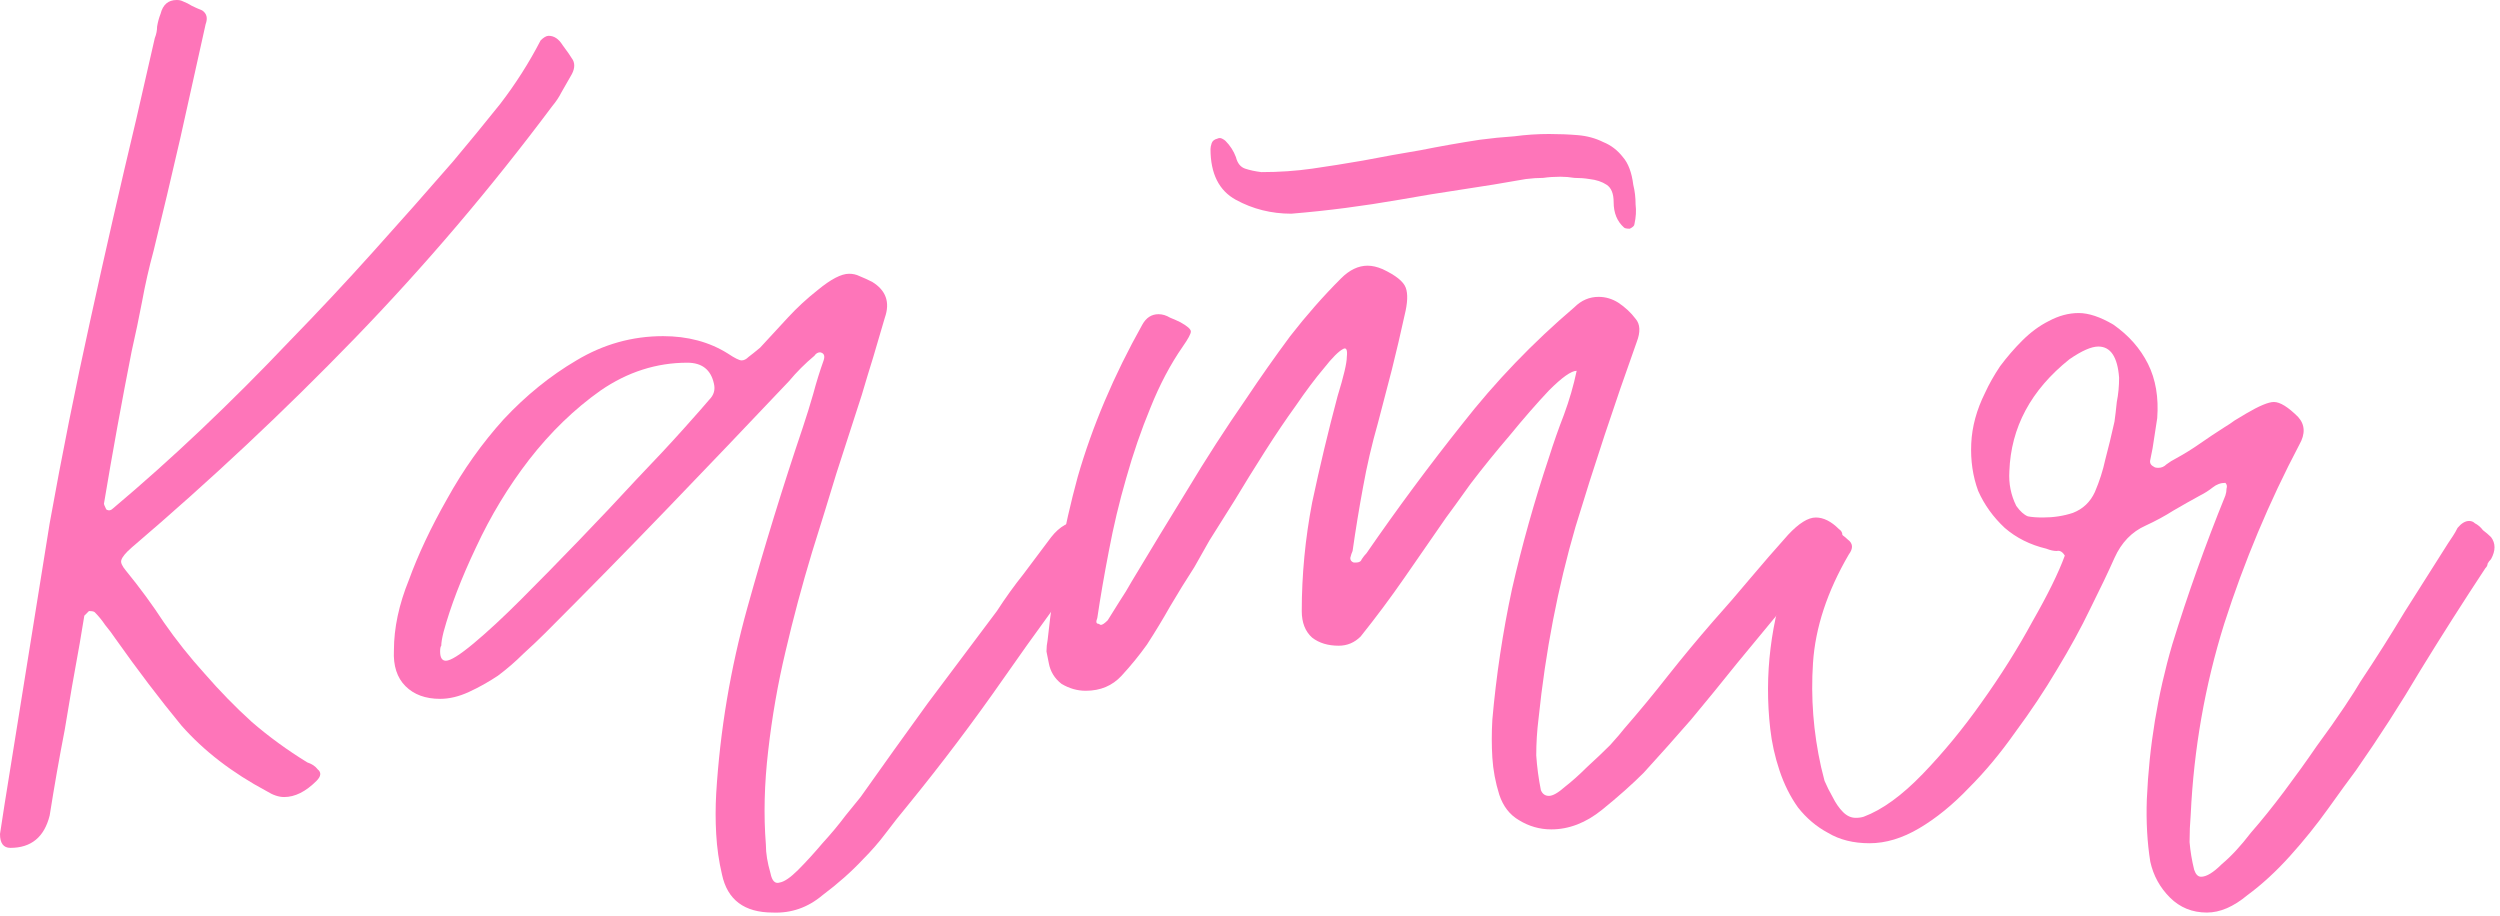
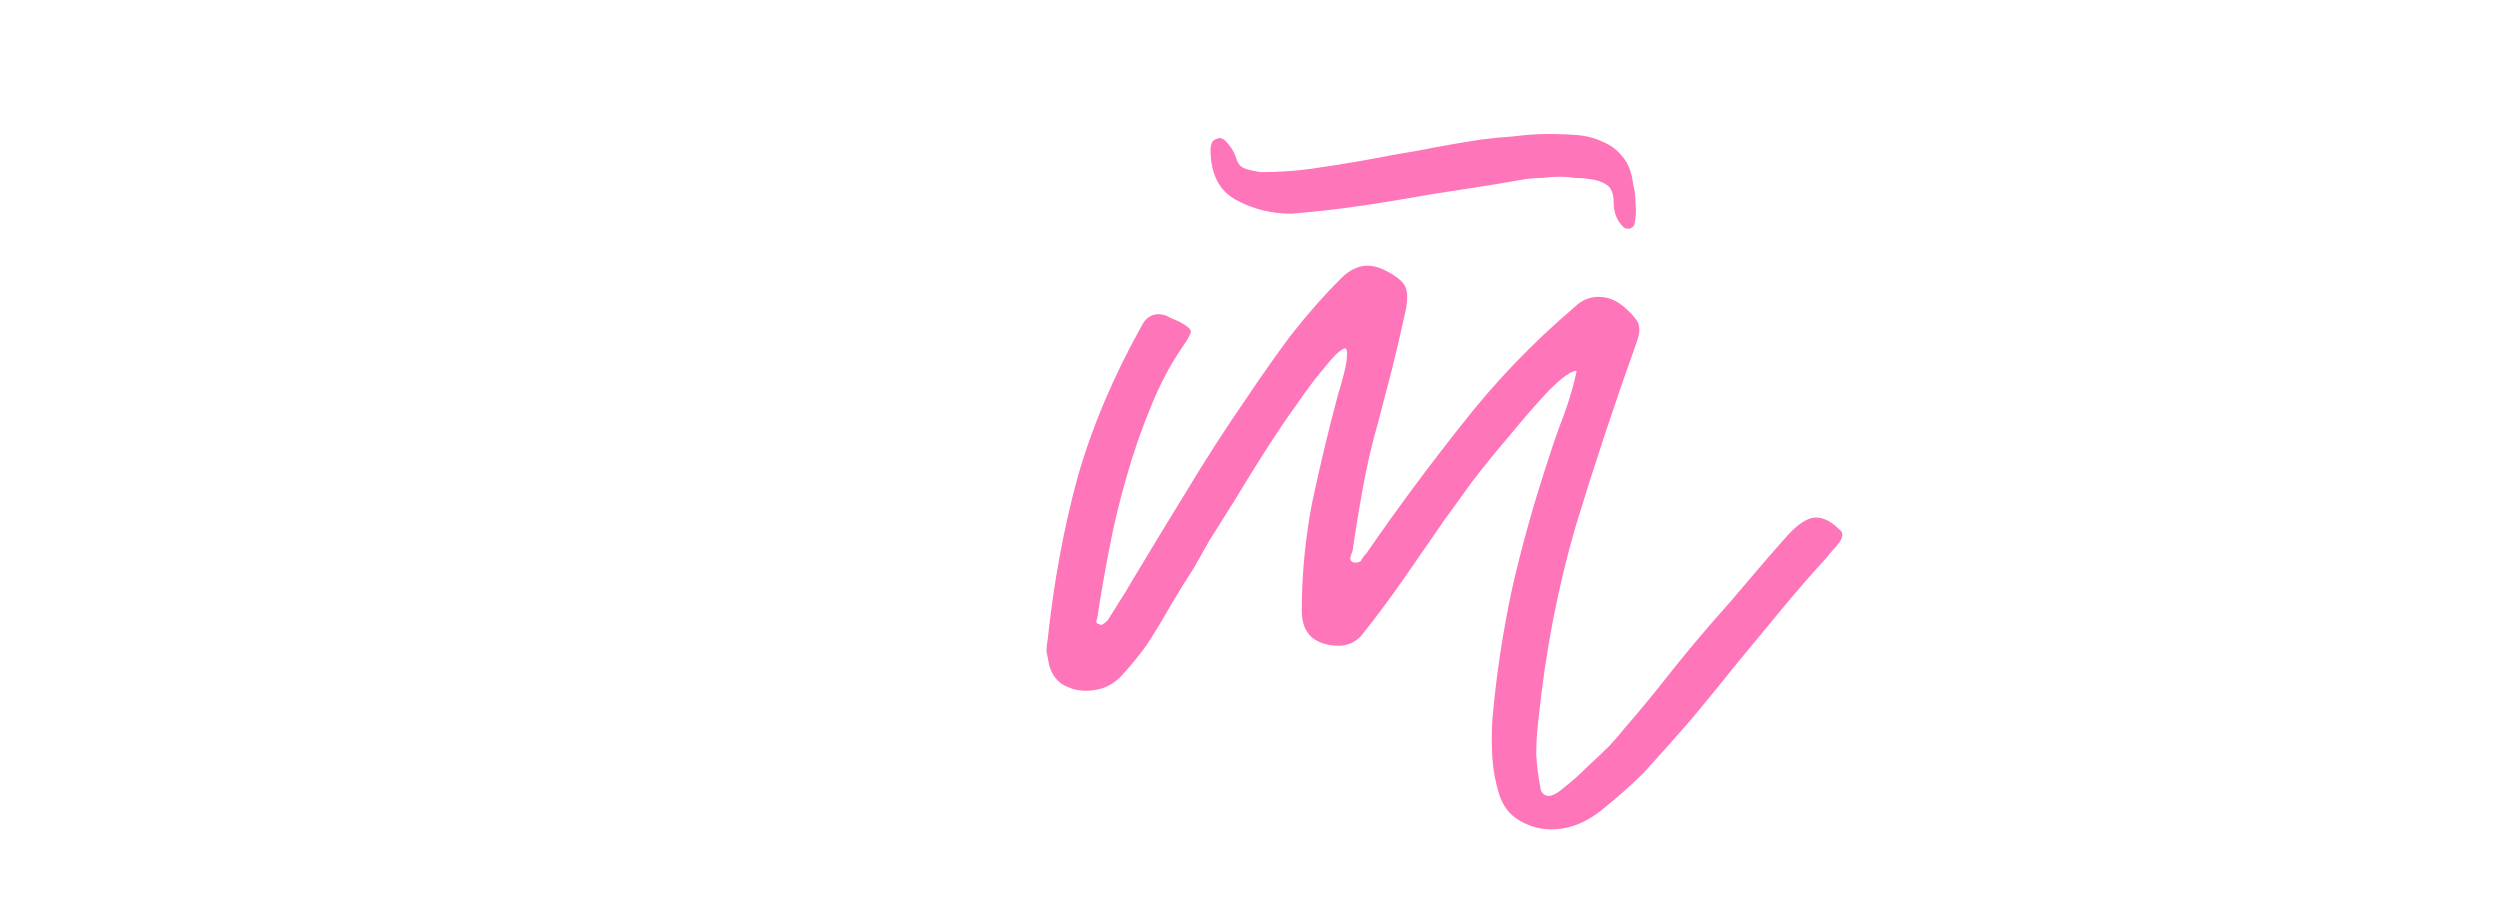
<svg xmlns="http://www.w3.org/2000/svg" width="374" height="137" viewBox="0 0 374 137" fill="none">
-   <path d="M7.431 122.002C6.624 125.228 4.666 126.841 1.555 126.841C0.518 126.841 0 126.149 0 124.767C0.115 124.076 0.23 123.327 0.346 122.52C0.461 121.829 0.576 121.08 0.691 120.274L7.431 78.282C9.274 68.028 11.29 57.948 13.479 48.041C15.668 38.018 17.972 27.937 20.391 17.799C20.852 15.841 21.313 13.825 21.774 11.751C22.235 9.677 22.695 7.661 23.156 5.703C23.387 5.127 23.502 4.551 23.502 3.975C23.617 3.283 23.79 2.65 24.02 2.074C24.366 0.691 25.172 0 26.439 0C26.785 0 27.073 0.058 27.304 0.173C27.88 0.403 28.34 0.634 28.686 0.864C29.147 1.094 29.665 1.325 30.241 1.555C30.933 2.016 31.105 2.707 30.76 3.629C29.492 9.389 28.225 15.092 26.958 20.737C25.691 26.267 24.366 31.854 22.983 37.499C22.292 40.034 21.716 42.568 21.255 45.103C20.794 47.522 20.276 49.999 19.7 52.533C18.202 60.137 16.82 67.74 15.553 75.344C15.553 75.459 15.668 75.747 15.898 76.208C16.244 76.439 16.59 76.381 16.935 76.035C21.313 72.349 25.691 68.432 30.069 64.284C34.562 60.022 38.939 55.644 43.202 51.151C47.58 46.658 51.785 42.165 55.817 37.672C59.964 33.064 63.939 28.571 67.74 24.193C70.16 21.313 72.522 18.433 74.826 15.553C77.13 12.557 79.146 9.389 80.874 6.048C81.335 5.587 81.738 5.357 82.084 5.357C82.89 5.357 83.581 5.818 84.157 6.739C84.848 7.661 85.367 8.41 85.713 8.986C86.058 9.677 85.943 10.484 85.367 11.405C84.906 12.212 84.445 13.018 83.984 13.825C83.639 14.516 83.178 15.207 82.602 15.898C73.385 28.225 63.535 39.803 53.052 50.633C42.568 61.462 31.451 71.888 19.7 81.911C18.778 82.717 18.26 83.351 18.145 83.812C18.03 84.157 18.26 84.676 18.836 85.367C20.91 87.901 22.811 90.493 24.539 93.143C26.382 95.793 28.398 98.327 30.587 100.747C32.891 103.396 35.253 105.816 37.672 108.005C40.206 110.194 42.971 112.21 45.967 114.053C46.658 114.283 47.176 114.629 47.522 115.09C48.098 115.551 48.04 116.127 47.349 116.818C45.736 118.431 44.123 119.237 42.511 119.237C41.704 119.237 40.84 118.949 39.919 118.373C34.734 115.608 30.472 112.325 27.131 108.523C23.905 104.606 20.622 100.286 17.281 95.562C16.82 94.871 16.302 94.18 15.726 93.489C15.265 92.798 14.746 92.164 14.17 91.588C14.055 91.473 13.767 91.415 13.306 91.415L12.615 92.106C12.5 92.798 12.384 93.489 12.269 94.18C12.154 94.871 12.039 95.562 11.924 96.254C11.117 100.631 10.368 104.952 9.677 109.214C8.871 113.362 8.122 117.624 7.431 122.002Z" fill="#FE75B9" />
-   <path d="M81.568 94.698C80.646 95.62 79.552 96.657 78.284 97.809C77.132 98.961 75.865 100.055 74.483 101.092C73.1 102.014 71.66 102.82 70.162 103.512C68.665 104.203 67.225 104.548 65.842 104.548C63.653 104.548 61.925 103.915 60.658 102.648C59.391 101.38 58.815 99.595 58.93 97.291C58.93 93.95 59.679 90.436 61.176 86.749C62.559 82.948 64.46 78.915 66.879 74.653C69.299 70.275 72.121 66.3 75.347 62.729C78.688 59.158 82.317 56.22 86.234 53.916C90.266 51.497 94.586 50.287 99.194 50.287C102.881 50.287 106.106 51.151 108.871 52.879C109.908 53.57 110.599 53.916 110.945 53.916C111.291 53.916 111.636 53.743 111.982 53.398C112.443 53.052 113.019 52.591 113.71 52.015C115.092 50.517 116.475 49.02 117.857 47.522C119.24 46.024 120.737 44.642 122.35 43.375C124.309 41.762 125.864 40.955 127.016 40.955C127.592 40.955 128.111 41.071 128.571 41.301C129.147 41.531 129.781 41.819 130.472 42.165C132.546 43.432 133.18 45.218 132.373 47.522C131.797 49.48 131.221 51.439 130.645 53.398C130.069 55.241 129.493 57.142 128.917 59.1C127.65 63.017 126.382 66.934 125.115 70.851C123.963 74.653 122.754 78.57 121.486 82.602C119.989 87.556 118.664 92.51 117.512 97.463C116.36 102.302 115.496 107.256 114.92 112.325C114.344 117.279 114.228 121.944 114.574 126.322C114.574 127.013 114.632 127.705 114.747 128.396C114.862 129.087 115.035 129.836 115.265 130.642C115.496 131.794 115.956 132.255 116.648 132.025C117.339 131.91 118.261 131.276 119.413 130.124C120.565 128.972 121.774 127.647 123.042 126.149C124.309 124.767 125.461 123.384 126.498 122.002C127.535 120.735 128.283 119.813 128.744 119.237C132.085 114.514 135.426 109.848 138.767 105.24C142.223 100.631 145.679 96.023 149.135 91.415C150.403 89.457 151.728 87.613 153.11 85.885C154.492 84.042 155.875 82.199 157.257 80.355C158.525 78.743 159.965 77.936 161.578 77.936C162.845 77.936 163.997 78.455 165.034 79.491C165.379 79.837 165.379 80.298 165.034 80.874C164.919 81.104 164.803 81.335 164.688 81.565C164.573 81.796 164.4 82.026 164.17 82.256C159.331 88.593 154.665 94.987 150.172 101.438C145.679 107.889 140.898 114.226 135.829 120.447C134.677 121.829 133.583 123.212 132.546 124.594C131.509 125.977 130.357 127.301 129.09 128.569C127.362 130.412 125.346 132.198 123.042 133.926C120.853 135.769 118.376 136.633 115.611 136.518C111.348 136.518 108.814 134.617 108.007 130.815C107.546 128.857 107.258 126.841 107.143 124.767C107.028 122.808 107.028 120.792 107.143 118.719C107.719 109.272 109.275 99.998 111.809 90.897C114.344 81.796 117.108 72.809 120.104 63.939C120.68 62.211 121.198 60.54 121.659 58.927C122.12 57.199 122.638 55.529 123.214 53.916C123.445 53.225 123.272 52.822 122.696 52.706C122.35 52.706 122.062 52.879 121.832 53.225C120.449 54.377 119.182 55.644 118.03 57.026C111.924 63.478 105.876 69.814 99.885 76.035C93.895 82.256 87.789 88.477 81.568 94.698ZM65.842 97.463C65.842 98.385 66.13 98.846 66.706 98.846C67.398 98.846 68.78 97.982 70.854 96.254C72.927 94.526 75.289 92.337 77.939 89.687C80.704 86.922 83.584 83.984 86.579 80.874C89.69 77.648 92.57 74.595 95.22 71.715C97.984 68.835 100.346 66.3 102.305 64.112C104.263 61.923 105.53 60.483 106.106 59.791C106.798 59.1 107.028 58.294 106.798 57.372C106.337 55.298 105.012 54.261 102.823 54.261C98.215 54.261 93.895 55.644 89.862 58.409C85.946 61.174 82.374 64.63 79.148 68.777C76.038 72.809 73.388 77.187 71.199 81.911C69.01 86.519 67.398 90.724 66.361 94.526C66.13 95.447 66.015 96.138 66.015 96.599C65.9 96.715 65.842 97.002 65.842 97.463Z" fill="#FE75B9" />
  <path d="M200.964 52.188C200.273 52.533 199.294 53.513 198.026 55.126C196.759 56.623 195.377 58.467 193.879 60.655C192.381 62.729 190.826 65.033 189.213 67.568C187.6 70.102 186.103 72.522 184.72 74.826C183.338 77.014 182.071 79.031 180.919 80.874C179.882 82.717 179.133 84.042 178.672 84.848C177.405 86.807 176.195 88.765 175.043 90.724C174.006 92.567 172.854 94.468 171.587 96.427C170.435 98.039 169.168 99.595 167.785 101.092C166.403 102.59 164.617 103.339 162.428 103.339C161.161 103.339 159.951 102.993 158.799 102.302C157.762 101.496 157.129 100.459 156.898 99.191C156.783 98.615 156.668 98.039 156.553 97.463C156.553 96.887 156.61 96.311 156.725 95.735C157.647 87.095 159.145 78.973 161.218 71.369C163.407 63.766 166.633 56.162 170.896 48.559C171.472 47.522 172.278 47.004 173.315 47.004C173.891 47.004 174.467 47.176 175.043 47.522C175.619 47.752 176.137 47.983 176.598 48.213C177.635 48.789 178.154 49.25 178.154 49.596C178.154 49.941 177.75 50.69 176.944 51.842C175.101 54.492 173.488 57.545 172.105 61.001C170.723 64.342 169.513 67.856 168.476 71.542C167.44 75.114 166.575 78.743 165.884 82.429C165.193 86.001 164.617 89.341 164.156 92.452C163.926 93.028 163.983 93.316 164.329 93.316C164.559 93.431 164.675 93.489 164.675 93.489C164.905 93.489 165.251 93.258 165.711 92.798C166.287 91.876 166.864 90.954 167.44 90.033C168.131 88.996 168.764 87.959 169.34 86.922C172.105 82.314 174.87 77.763 177.635 73.27C180.4 68.662 183.338 64.112 186.448 59.618C188.522 56.508 190.711 53.398 193.015 50.287C195.434 47.176 197.969 44.296 200.619 41.647C201.886 40.379 203.211 39.746 204.593 39.746C205.284 39.746 206.033 39.919 206.84 40.264C208.798 41.186 209.95 42.107 210.296 43.029C210.641 43.951 210.584 45.333 210.123 47.176C209.547 49.826 208.913 52.533 208.222 55.298C207.531 57.948 206.84 60.598 206.148 63.248C205.227 66.473 204.478 69.699 203.902 72.925C203.326 76.035 202.807 79.203 202.347 82.429C202.231 82.659 202.116 83.005 202.001 83.466C202.001 83.812 202.174 84.042 202.519 84.157H202.865C203.326 84.157 203.614 83.984 203.729 83.639C203.959 83.293 204.19 83.005 204.42 82.775C209.029 76.093 213.809 69.641 218.763 63.42C223.717 57.084 229.305 51.266 235.526 45.967C236.562 44.93 237.772 44.411 239.155 44.411C240.191 44.411 241.171 44.7 242.092 45.276C243.129 45.967 243.993 46.773 244.684 47.695C245.376 48.501 245.433 49.653 244.857 51.151C241.516 60.483 238.463 69.699 235.698 78.8C233.049 87.901 231.205 97.463 230.169 107.486C229.938 109.329 229.823 111.173 229.823 113.016C229.938 114.744 230.169 116.472 230.514 118.2C230.745 118.776 231.148 119.064 231.724 119.064C232.3 119.064 233.106 118.603 234.143 117.682C235.18 116.875 236.274 115.896 237.427 114.744C238.694 113.592 239.846 112.498 240.883 111.461C241.919 110.309 242.611 109.502 242.956 109.041C245.26 106.392 247.449 103.742 249.523 101.092C251.712 98.327 253.958 95.62 256.263 92.97C258.221 90.781 260.064 88.65 261.792 86.576C263.636 84.388 265.536 82.199 267.495 80.01C269.108 78.282 270.49 77.418 271.642 77.418C272.794 77.418 273.946 77.994 275.099 79.146C275.79 79.607 275.79 80.298 275.099 81.219C274.868 81.565 274.58 81.911 274.234 82.256C273.889 82.602 273.601 82.948 273.37 83.293C270.951 85.943 268.647 88.593 266.458 91.242C264.269 93.892 262.08 96.542 259.891 99.191C257.587 102.072 255.283 104.894 252.979 107.659C250.675 110.309 248.313 112.958 245.894 115.608C244.166 117.336 242.092 119.179 239.673 121.138C237.254 123.096 234.719 124.076 232.069 124.076C230.341 124.076 228.729 123.615 227.231 122.693C225.848 121.887 224.869 120.62 224.293 118.891C223.717 117.048 223.372 115.205 223.256 113.362C223.141 111.518 223.141 109.617 223.256 107.659C223.832 101.092 224.812 94.583 226.194 88.132C227.692 81.565 229.535 74.998 231.724 68.432C232.415 66.243 233.164 64.112 233.97 62.038C234.777 59.849 235.41 57.66 235.871 55.471C235.065 55.471 233.682 56.45 231.724 58.409C229.881 60.367 227.922 62.614 225.848 65.148C223.775 67.568 221.816 69.987 219.973 72.406C218.245 74.826 217.035 76.496 216.344 77.418C214.27 80.413 212.197 83.408 210.123 86.404C208.049 89.399 205.86 92.337 203.556 95.217C202.635 96.138 201.54 96.599 200.273 96.599C198.66 96.599 197.335 96.196 196.298 95.39C195.262 94.468 194.743 93.143 194.743 91.415C194.743 86.001 195.262 80.586 196.298 75.171C197.45 69.757 198.718 64.457 200.1 59.273C201.022 56.278 201.483 54.319 201.483 53.398C201.598 52.361 201.425 51.957 200.964 52.188ZM203.902 24.02C206.897 23.444 209.777 22.926 212.542 22.465C215.422 21.889 218.36 21.37 221.355 20.91C223.083 20.679 224.812 20.506 226.54 20.391C228.268 20.161 229.996 20.046 231.724 20.046C233.222 20.046 234.662 20.103 236.044 20.218C237.427 20.334 238.694 20.679 239.846 21.255C240.998 21.716 241.977 22.465 242.784 23.502C243.59 24.423 244.108 25.806 244.339 27.649C244.569 28.571 244.684 29.55 244.684 30.587C244.8 31.509 244.742 32.488 244.512 33.525C244.512 33.755 244.281 33.985 243.82 34.216C243.36 34.216 243.072 34.158 242.956 34.043C241.919 33.121 241.401 31.854 241.401 30.241C241.401 28.974 241.055 28.11 240.364 27.649C239.673 27.188 238.809 26.9 237.772 26.785C237.081 26.67 236.332 26.612 235.526 26.612C234.834 26.497 234.143 26.439 233.452 26.439C232.53 26.439 231.666 26.497 230.86 26.612C230.053 26.612 229.189 26.67 228.268 26.785C225.042 27.361 221.874 27.88 218.763 28.34C215.653 28.801 212.485 29.32 209.259 29.896C206.609 30.357 203.959 30.76 201.31 31.105C198.66 31.451 195.953 31.739 193.188 31.969C190.192 31.969 187.428 31.278 184.893 29.896C182.359 28.513 181.091 25.979 181.091 22.292C181.091 22.062 181.149 21.774 181.264 21.428C181.379 21.082 181.667 20.852 182.128 20.737C182.359 20.622 182.589 20.622 182.819 20.737C183.05 20.852 183.223 20.967 183.338 21.082C184.029 21.774 184.547 22.58 184.893 23.502C185.123 24.423 185.584 25 186.276 25.23C186.967 25.46 187.773 25.633 188.695 25.748C191.345 25.748 193.879 25.576 196.298 25.23C198.718 24.884 201.252 24.481 203.902 24.02Z" fill="#FE75B9" />
-   <path d="M264.83 109.041C263.908 100.977 264.888 92.97 267.768 85.021C267.998 84.56 268.229 83.984 268.459 83.293C268.805 82.602 269.15 81.911 269.496 81.219C269.957 80.528 270.417 79.952 270.878 79.491C271.454 79.031 272.03 78.8 272.606 78.8C273.298 78.8 273.989 79.031 274.68 79.491C275.371 79.837 275.947 80.24 276.408 80.701C277.215 81.277 277.272 82.026 276.581 82.948C273.355 88.477 271.569 93.892 271.224 99.191C270.878 104.376 271.281 109.56 272.434 114.744C272.549 115.205 272.722 115.896 272.952 116.818C273.298 117.624 273.701 118.431 274.162 119.237C274.622 120.159 275.141 120.908 275.717 121.484C276.293 122.06 276.927 122.348 277.618 122.348C278.079 122.348 278.482 122.29 278.827 122.175C281.592 121.138 284.53 119.007 287.641 115.781C290.751 112.555 293.689 108.984 296.454 105.067C299.334 101.035 301.868 97.002 304.057 92.97C306.361 88.938 307.974 85.655 308.896 83.12C308.55 82.544 308.147 82.314 307.686 82.429C307.225 82.429 306.707 82.314 306.131 82.084C303.712 81.507 301.638 80.471 299.91 78.973C298.182 77.36 296.857 75.517 295.935 73.443C295.129 71.254 294.783 68.892 294.898 66.358C295.014 63.824 295.705 61.289 296.972 58.755C297.548 57.487 298.297 56.162 299.219 54.78C300.255 53.398 301.35 52.13 302.502 50.978C303.769 49.711 305.094 48.732 306.477 48.041C307.974 47.234 309.472 46.831 310.97 46.831C312.467 46.831 314.195 47.407 316.154 48.559C318.458 50.172 320.186 52.13 321.338 54.434C322.49 56.738 322.951 59.446 322.72 62.556C322.605 63.248 322.49 63.996 322.375 64.803C322.26 65.494 322.144 66.243 322.029 67.049C321.914 67.625 321.799 68.201 321.684 68.777C321.568 69.238 321.741 69.584 322.202 69.814C322.317 69.929 322.548 69.987 322.893 69.987C323.354 69.987 323.757 69.814 324.103 69.469C324.564 69.123 325.025 68.835 325.485 68.605C326.753 67.913 327.962 67.165 329.114 66.358C330.266 65.552 331.476 64.745 332.743 63.939C333.319 63.593 333.838 63.248 334.299 62.902C334.875 62.556 335.451 62.211 336.027 61.865C337.985 60.713 339.368 60.137 340.174 60.137C341.096 60.137 342.305 60.886 343.803 62.383C344.84 63.535 344.897 64.918 343.976 66.531C339.483 75.056 335.739 83.984 332.743 93.316C329.863 102.532 328.193 112.037 327.732 121.829C327.617 123.212 327.559 124.594 327.559 125.977C327.674 127.359 327.905 128.741 328.25 130.124C328.481 130.815 328.826 131.161 329.287 131.161C330.094 131.161 331.13 130.527 332.398 129.26C333.78 128.108 335.22 126.553 336.718 124.594C338.331 122.751 340.001 120.677 341.729 118.373C343.457 116.069 345.07 113.822 346.568 111.634C348.181 109.445 349.563 107.486 350.715 105.758C351.867 104.03 352.674 102.763 353.135 101.956C355.439 98.5 357.628 95.044 359.701 91.588C361.89 88.132 364.079 84.676 366.268 81.219C366.498 80.874 366.729 80.528 366.959 80.183C367.19 79.837 367.42 79.434 367.65 78.973C368.226 78.282 368.802 77.936 369.378 77.936C369.724 77.936 370.012 78.051 370.242 78.282C370.703 78.512 371.107 78.858 371.452 79.319C371.913 79.664 372.316 80.01 372.662 80.355C373.353 81.277 373.353 82.371 372.662 83.639C372.431 83.869 372.259 84.1 372.143 84.33C372.143 84.56 372.028 84.791 371.798 85.021C368.457 90.09 365.231 95.159 362.121 100.228C359.125 105.297 355.899 110.309 352.443 115.263C351.406 116.645 350.024 118.546 348.296 120.965C346.568 123.384 344.667 125.746 342.593 128.05C340.52 130.354 338.388 132.313 336.199 133.926C334.126 135.654 332.11 136.518 330.151 136.518C327.962 136.518 326.119 135.769 324.621 134.271C323.124 132.774 322.144 130.988 321.684 128.914C321.223 126.034 321.05 122.924 321.165 119.583C321.511 111.634 322.778 103.915 324.967 96.427C327.271 88.938 329.921 81.507 332.916 74.134C333.031 73.789 333.089 73.443 333.089 73.097C333.204 72.752 333.146 72.464 332.916 72.234C332.225 72.234 331.591 72.464 331.015 72.925C330.439 73.385 329.806 73.789 329.114 74.134C327.847 74.826 326.522 75.574 325.14 76.381C323.872 77.187 322.49 77.936 320.992 78.627C318.919 79.549 317.363 81.162 316.327 83.466C315.405 85.54 314.195 88.074 312.698 91.07C311.315 93.95 309.645 97.002 307.686 100.228C305.843 103.339 303.769 106.449 301.465 109.56C299.276 112.67 296.972 115.435 294.553 117.855C292.134 120.389 289.657 122.405 287.122 123.903C284.588 125.401 282.111 126.149 279.691 126.149C277.272 126.149 275.198 125.631 273.47 124.594C271.742 123.672 270.245 122.405 268.977 120.792C267.825 119.179 266.904 117.336 266.212 115.263C265.521 113.189 265.06 111.115 264.83 109.041ZM300.601 70.505C300.486 72.349 300.832 74.077 301.638 75.69C302.214 76.496 302.79 77.014 303.366 77.245C303.942 77.36 304.691 77.418 305.613 77.418C307.225 77.418 308.723 77.187 310.105 76.727C311.603 76.15 312.698 75.114 313.389 73.616C314.08 72.003 314.599 70.39 314.944 68.777C315.405 67.049 315.866 65.148 316.327 63.075C316.442 62.268 316.557 61.289 316.672 60.137C316.903 58.985 317.018 57.775 317.018 56.508C316.787 53.398 315.751 51.842 313.907 51.842C312.87 51.842 311.43 52.476 309.587 53.743C303.827 58.351 300.832 63.939 300.601 70.505Z" fill="#FE75B9" />
</svg>